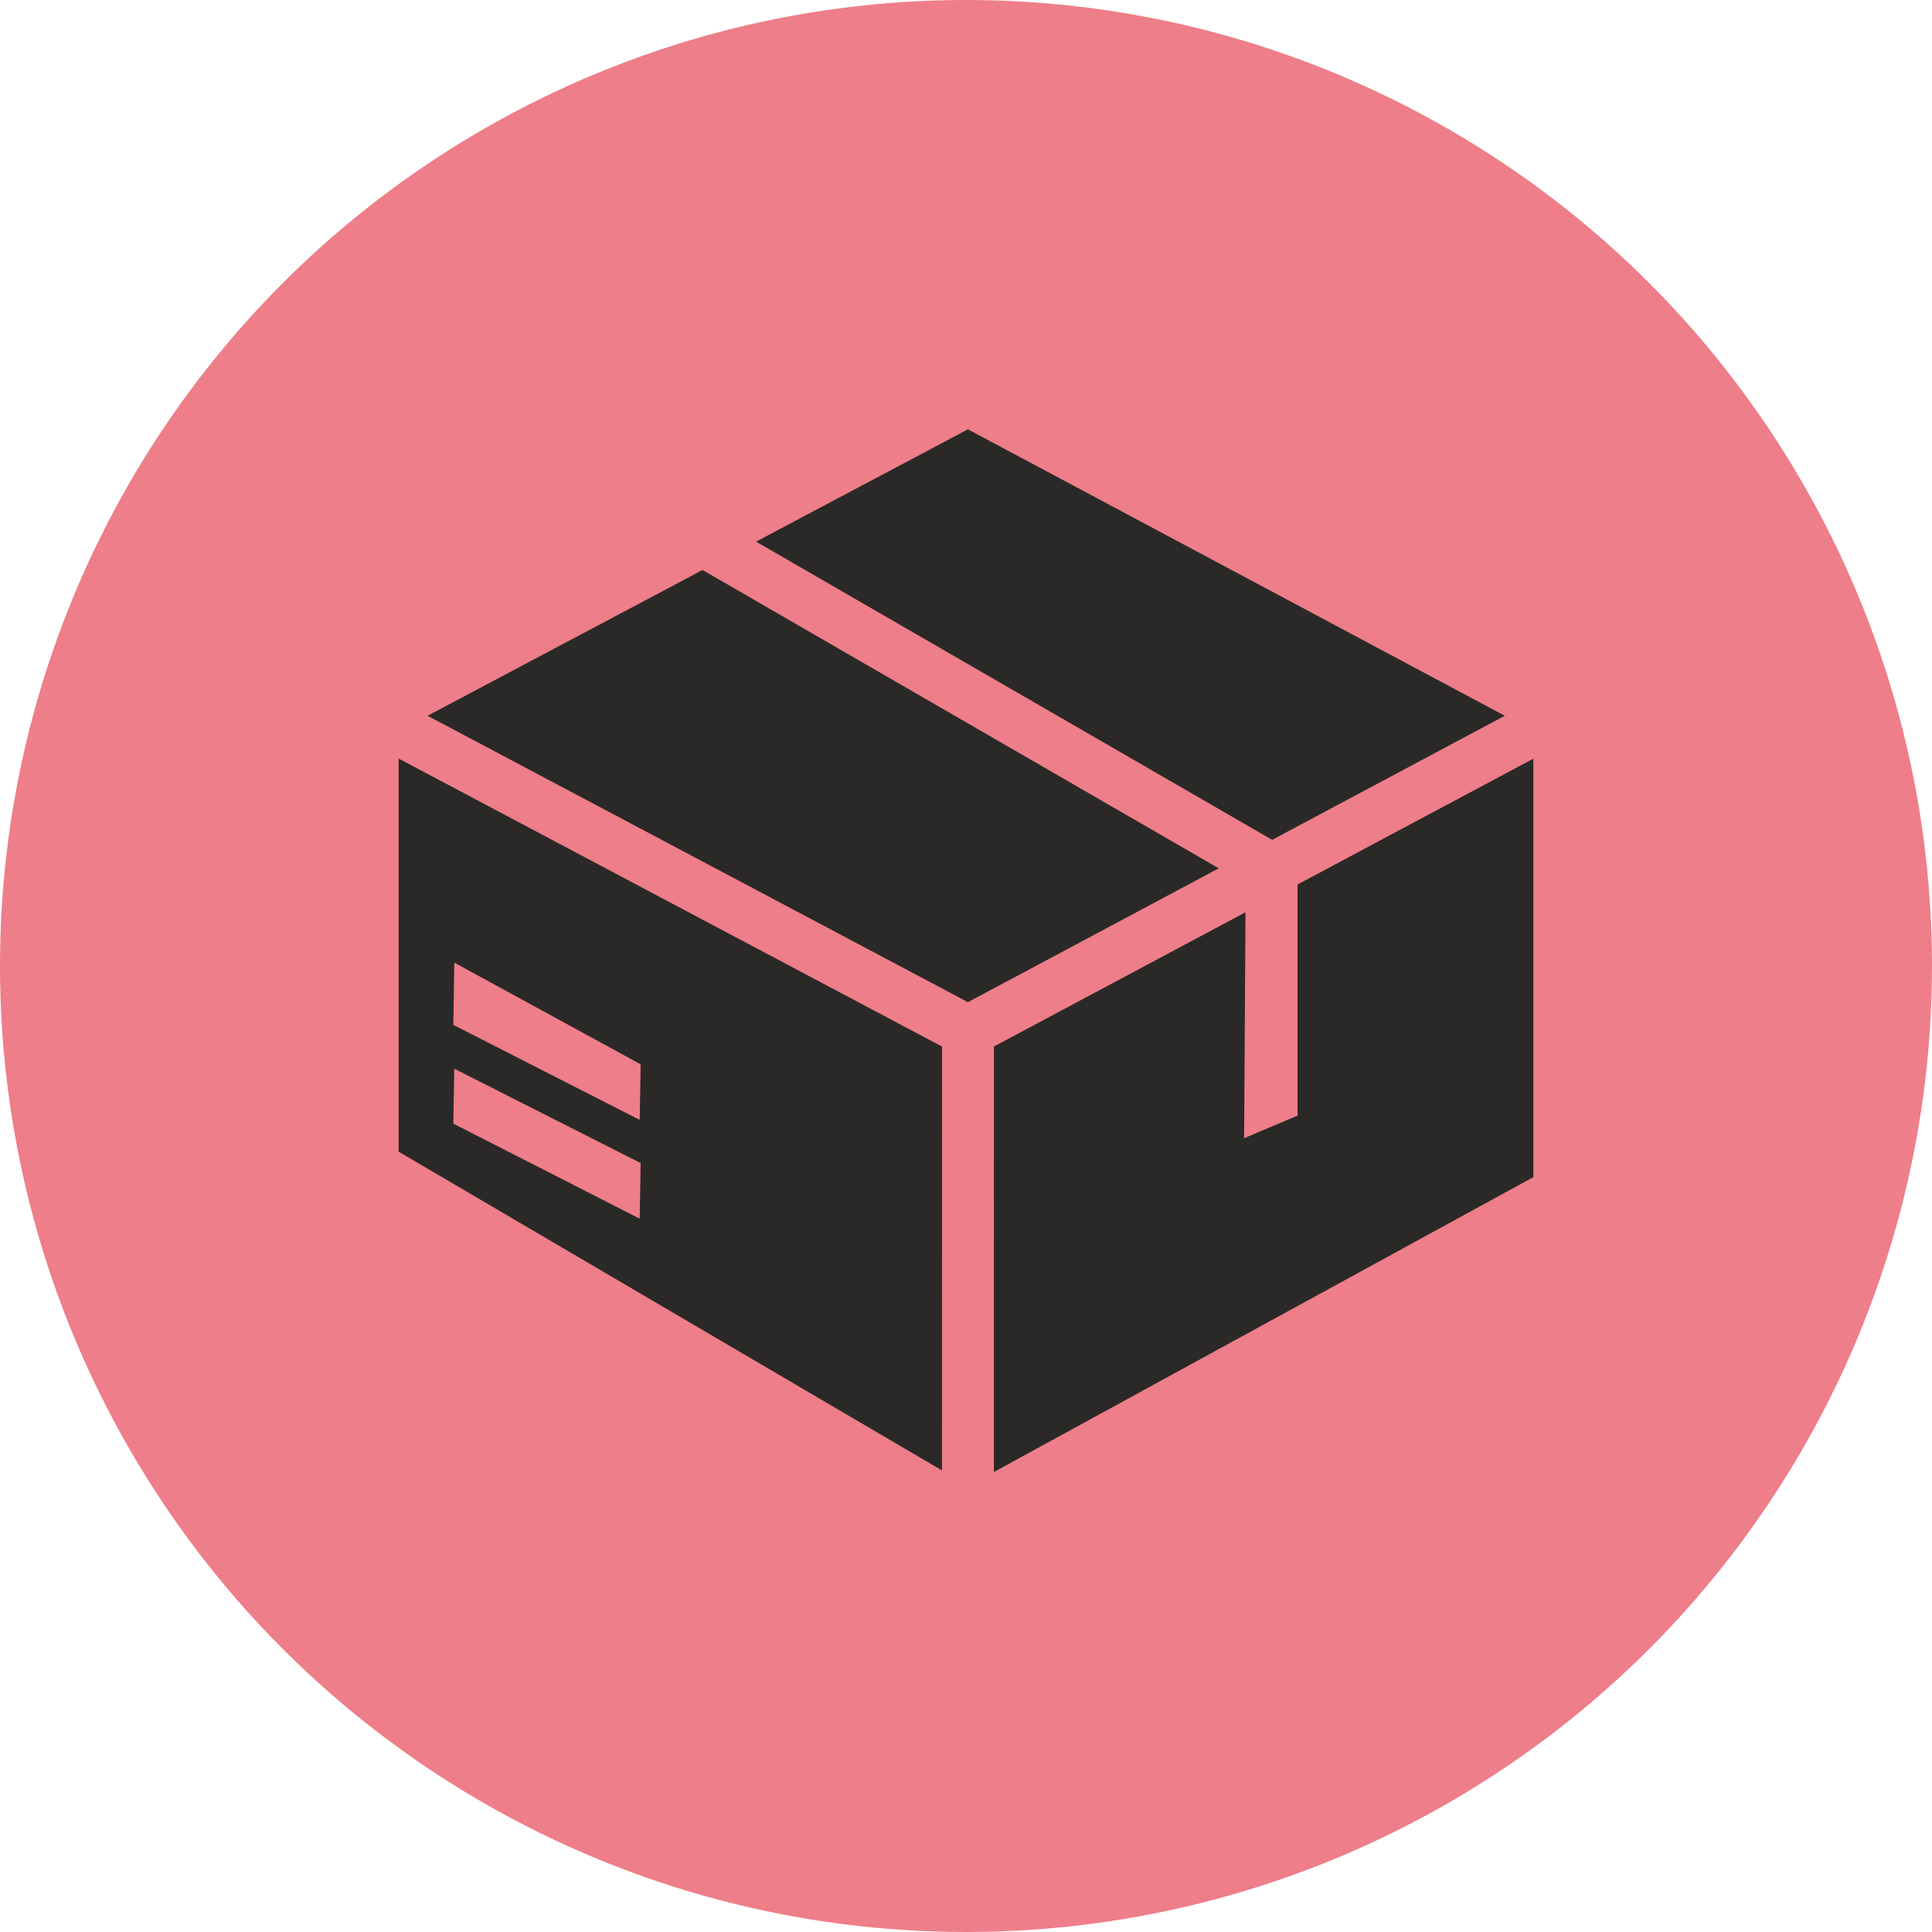
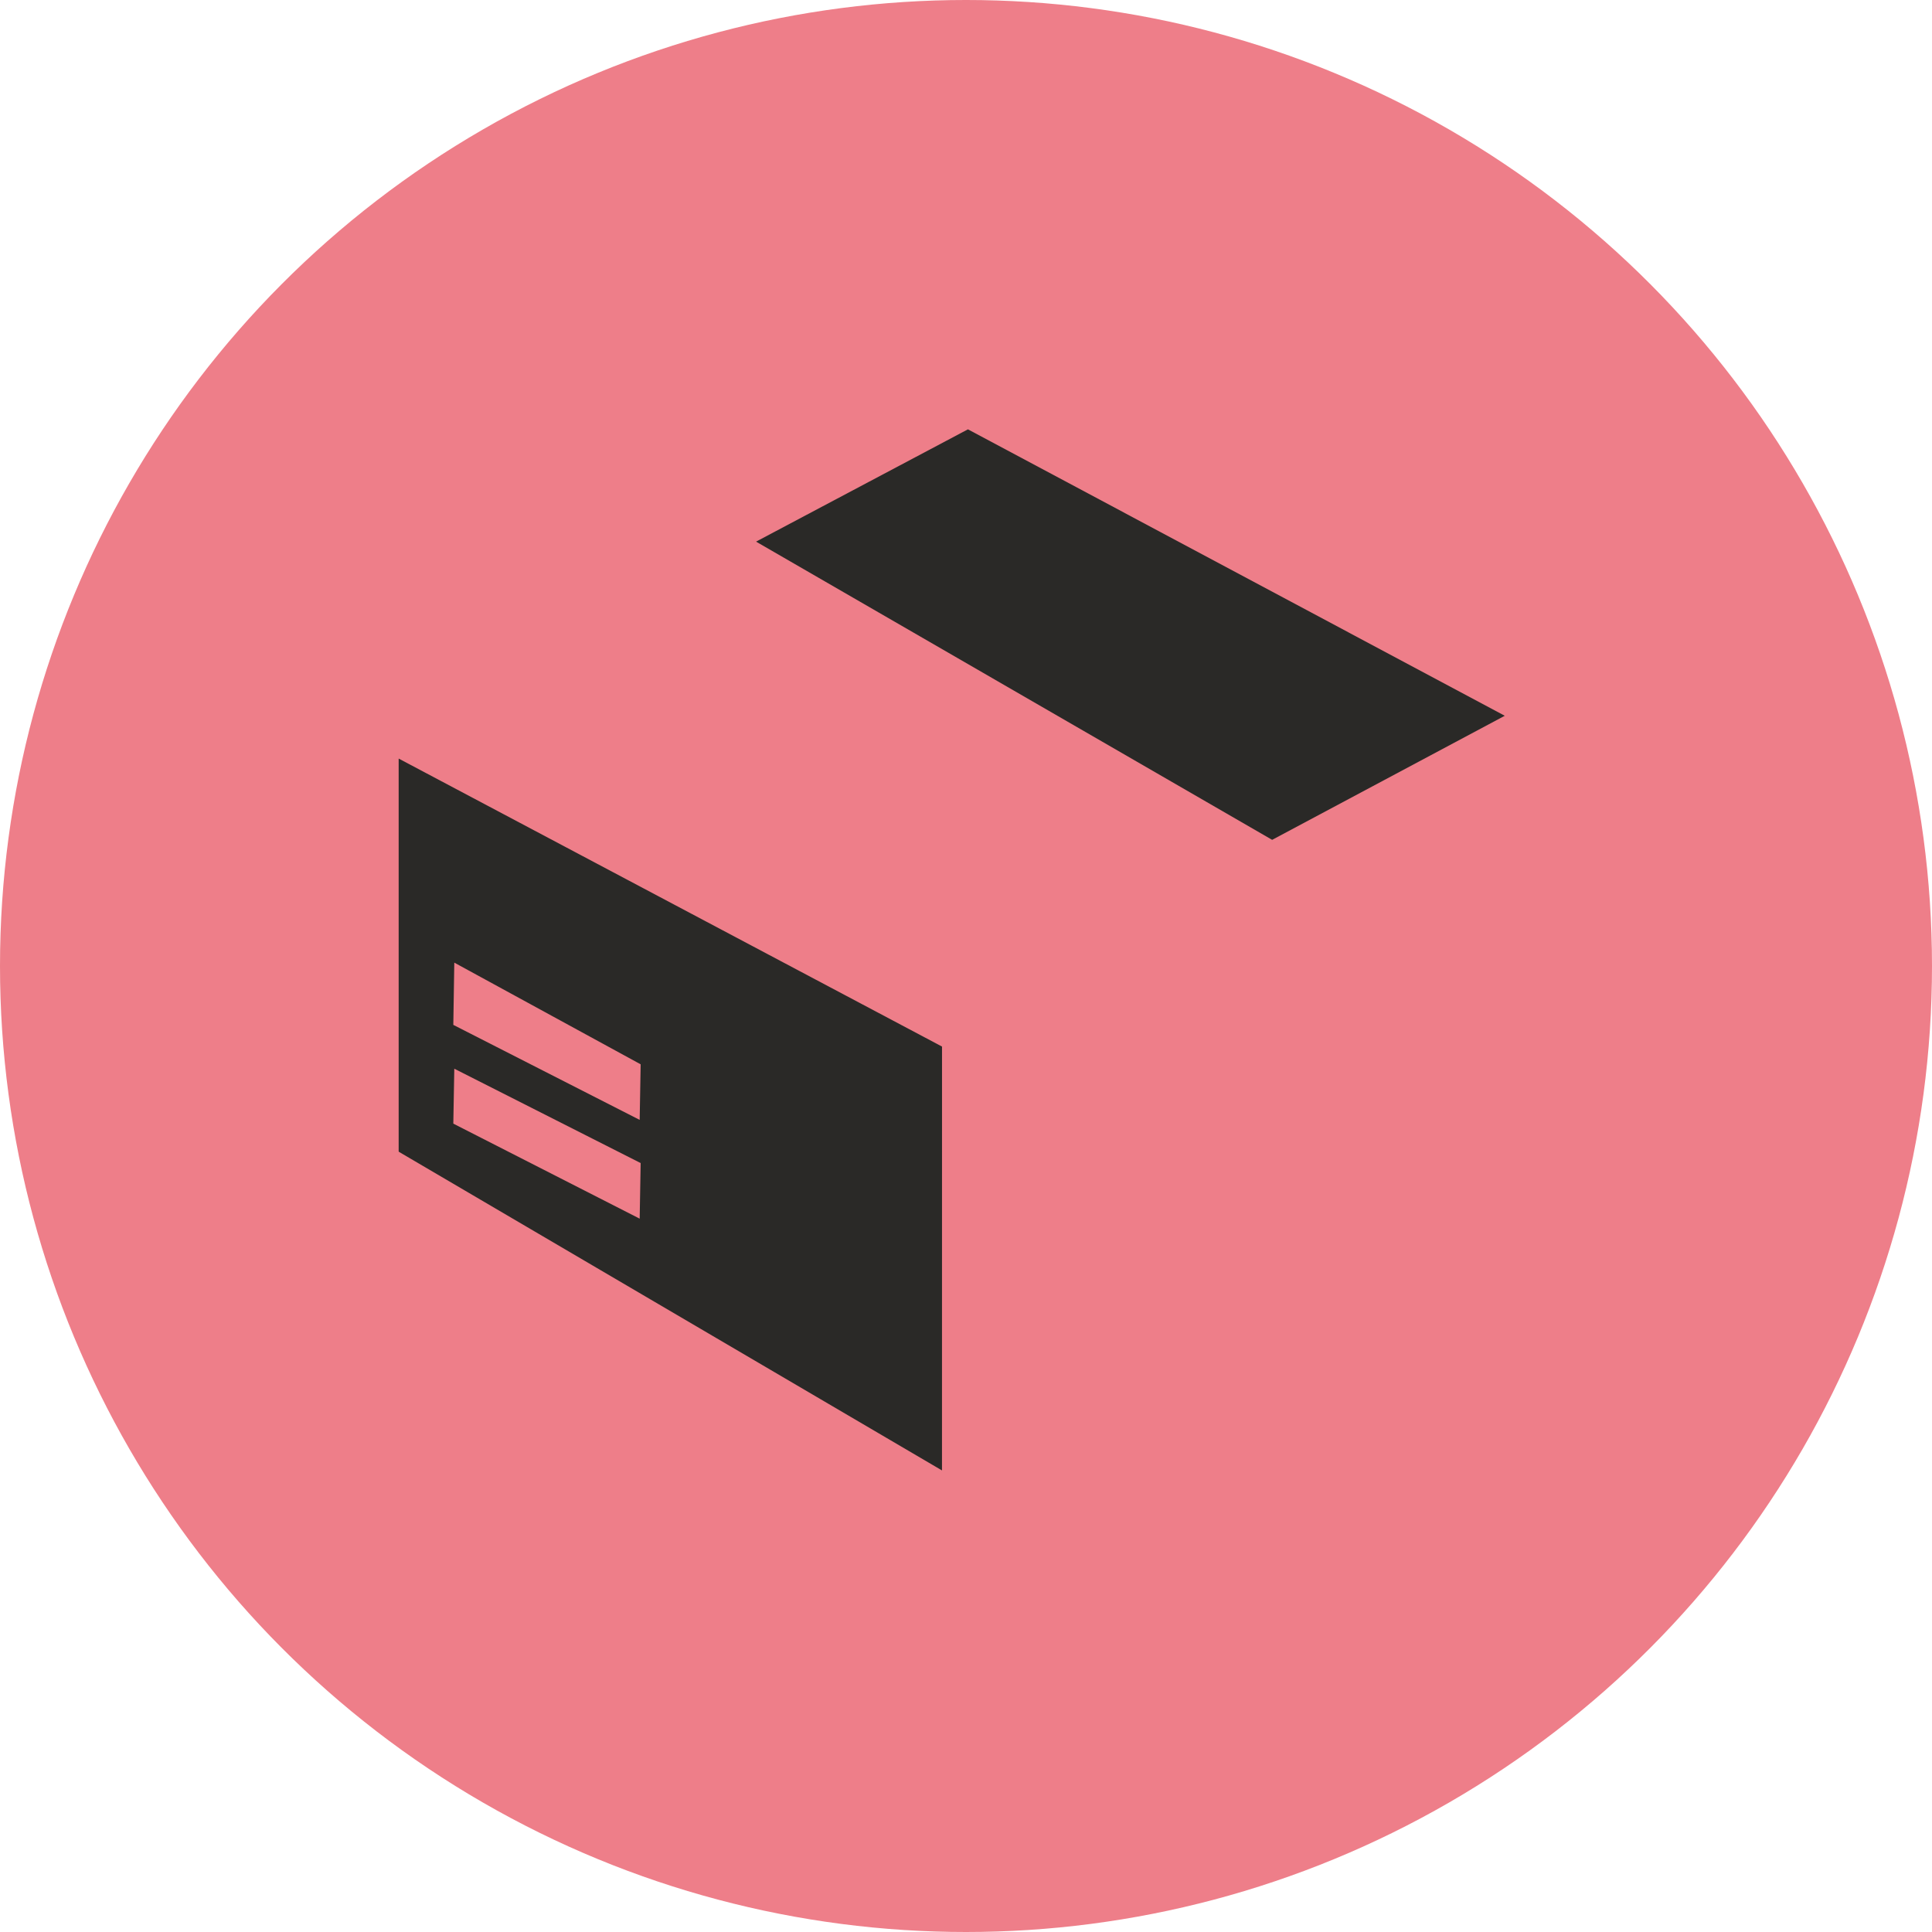
<svg xmlns="http://www.w3.org/2000/svg" width="63" height="63" viewBox="0 0 63 63" fill="none">
  <circle cx="31.5" cy="31.5" r="31.5" fill="#EE7E89" />
  <g clip-path="url(#clip0_716_84195)">
    <path d="M31.563 14L49.068 23.34L41.483 27.386L24.654 17.662L31.563 14Z" fill="#2A2927" />
-     <path d="M22.908 18.587L39.742 28.315L31.563 32.679L13.942 23.34L22.908 18.587Z" fill="#2A2927" />
-     <path d="M49.992 38.389L32.41 48L32.411 34.125L40.614 29.748L40.569 37.115L42.312 36.378V28.842L50 24.74V38.376C50 38.382 49.997 38.387 49.992 38.389Z" fill="#2A2927" />
    <path d="M13 24.736V37.546C13 37.551 13.003 37.556 13.007 37.559L30.717 47.949L30.718 34.127L13 24.736ZM20.859 39.739L14.782 36.64L14.814 34.849L20.891 37.926L20.859 39.739ZM20.859 36.518L14.782 33.42L14.814 31.39L20.891 34.706L20.859 36.518Z" fill="#2A2927" />
  </g>
  <defs>
    <clipPath id="clip0_716_84195">
      <rect width="37" height="34" fill="white" transform="translate(13 14)" />
    </clipPath>
  </defs>
</svg>